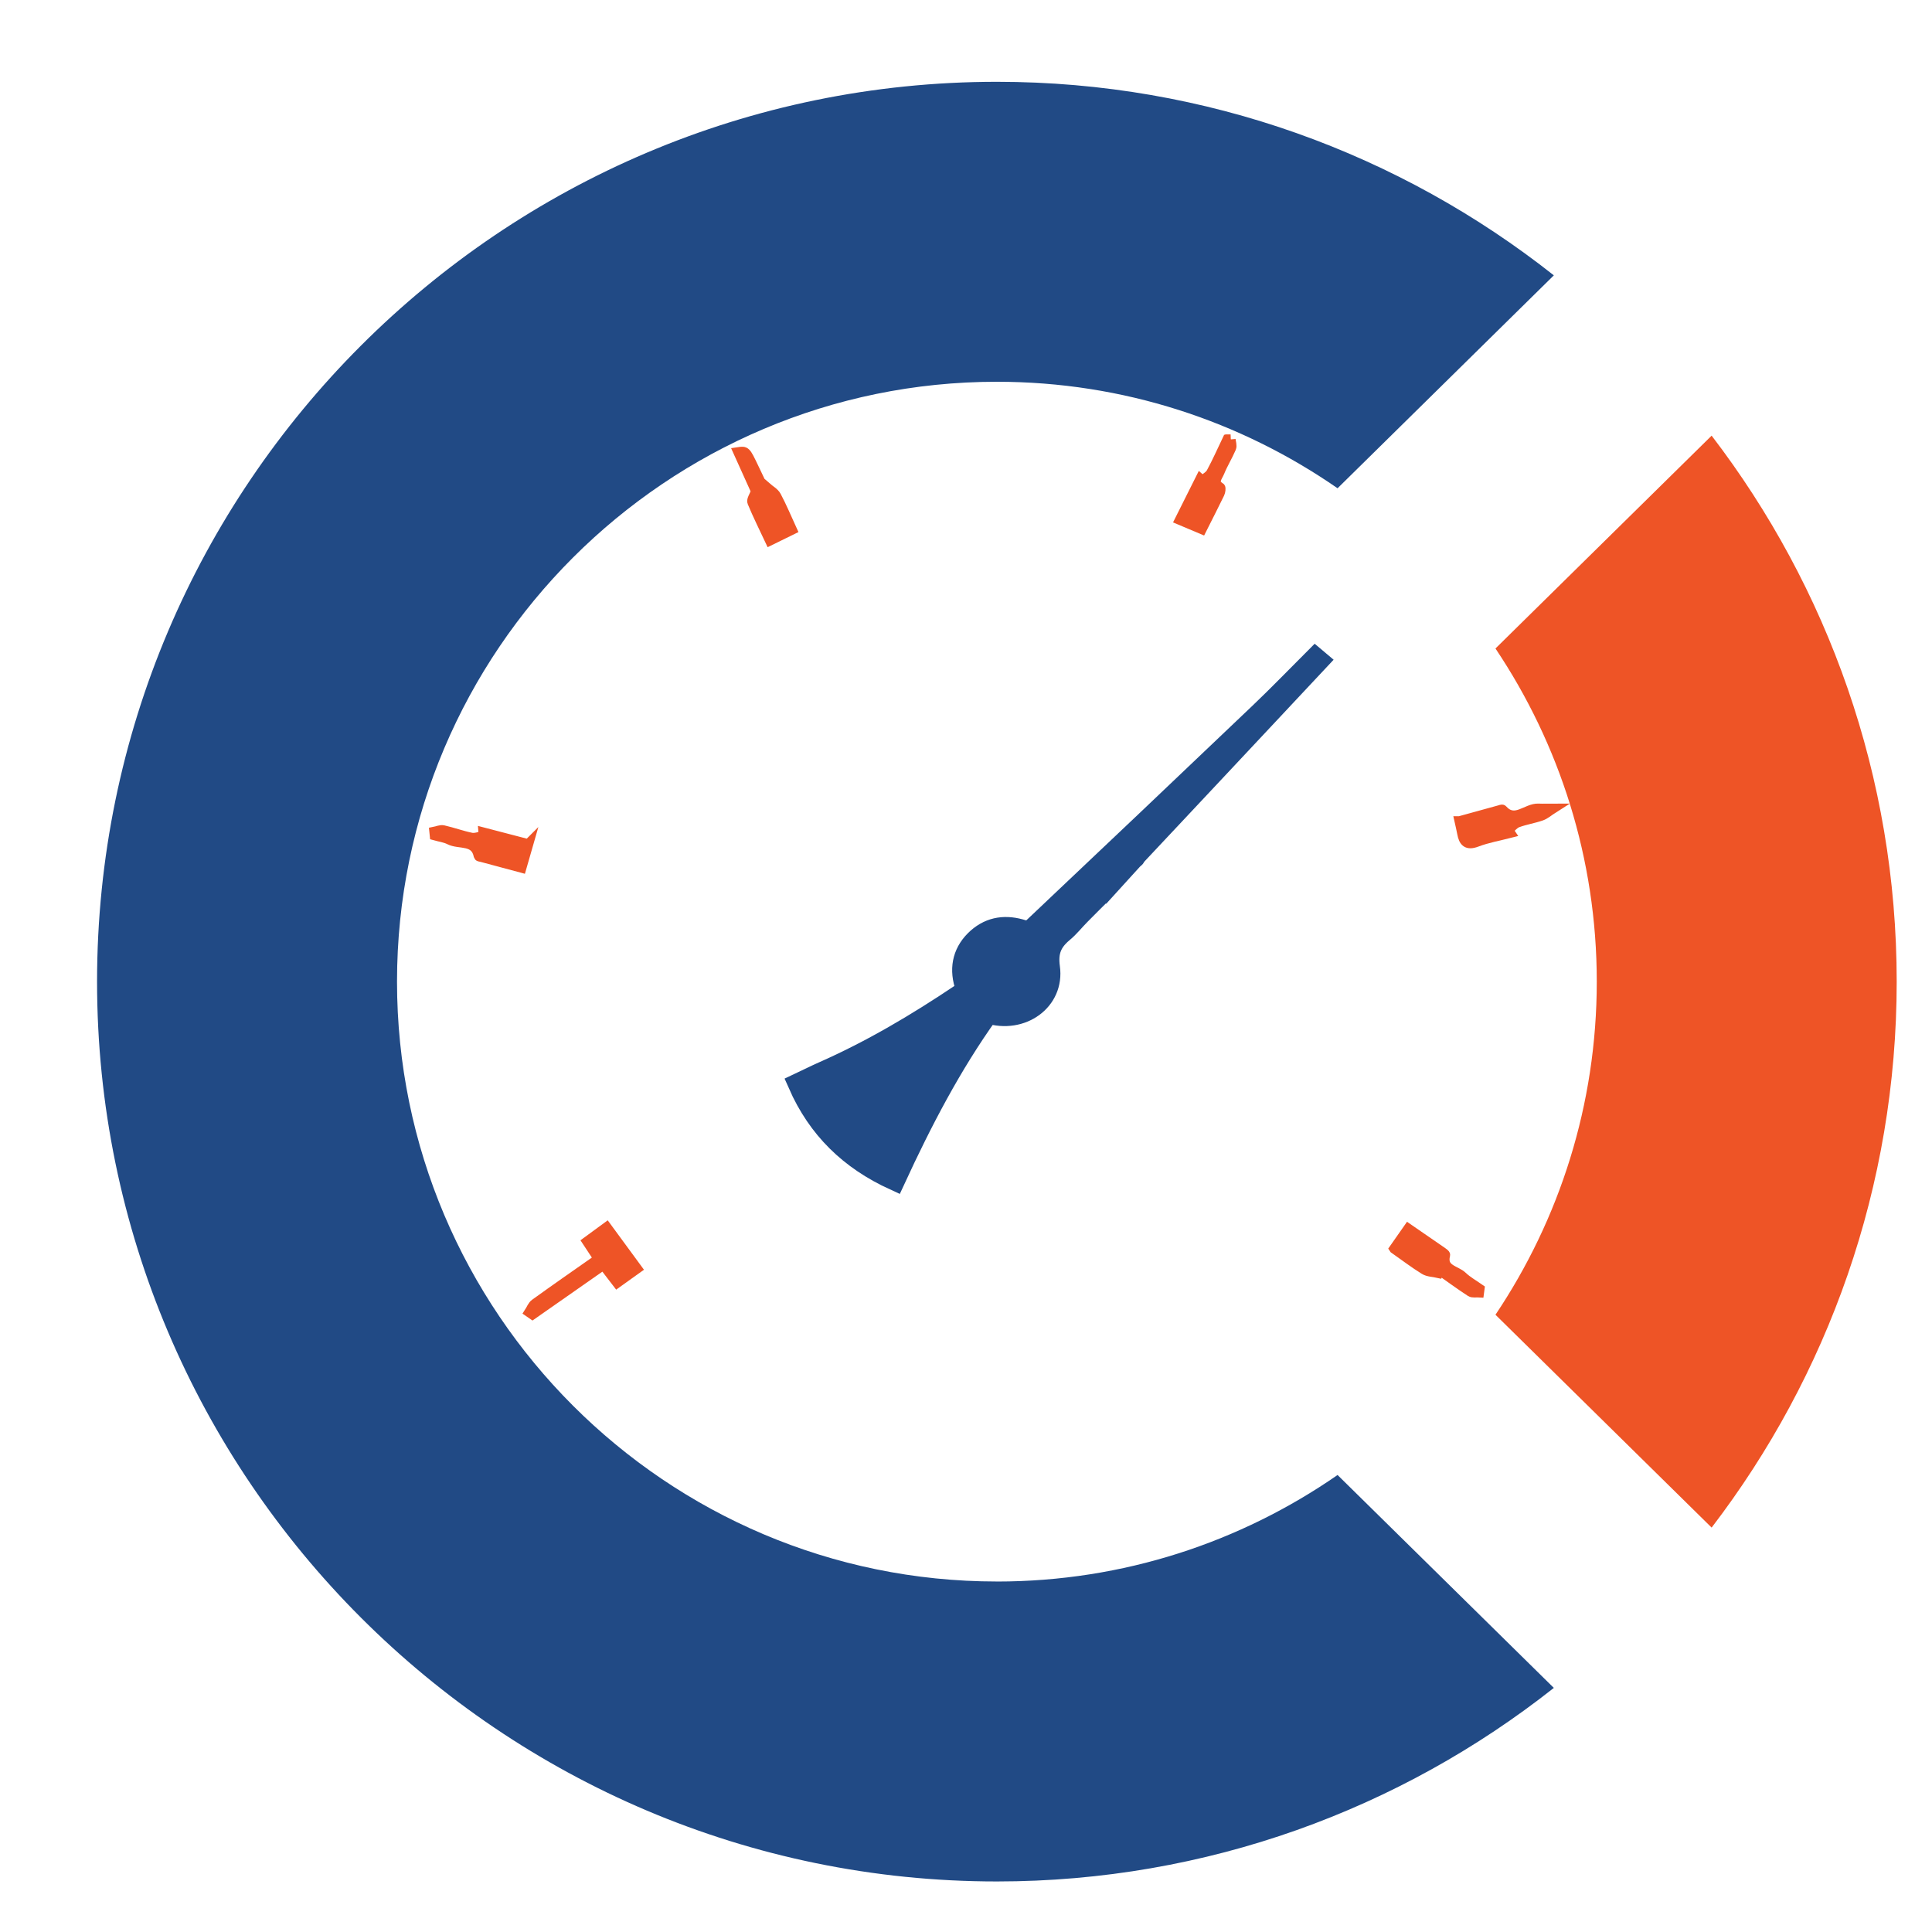
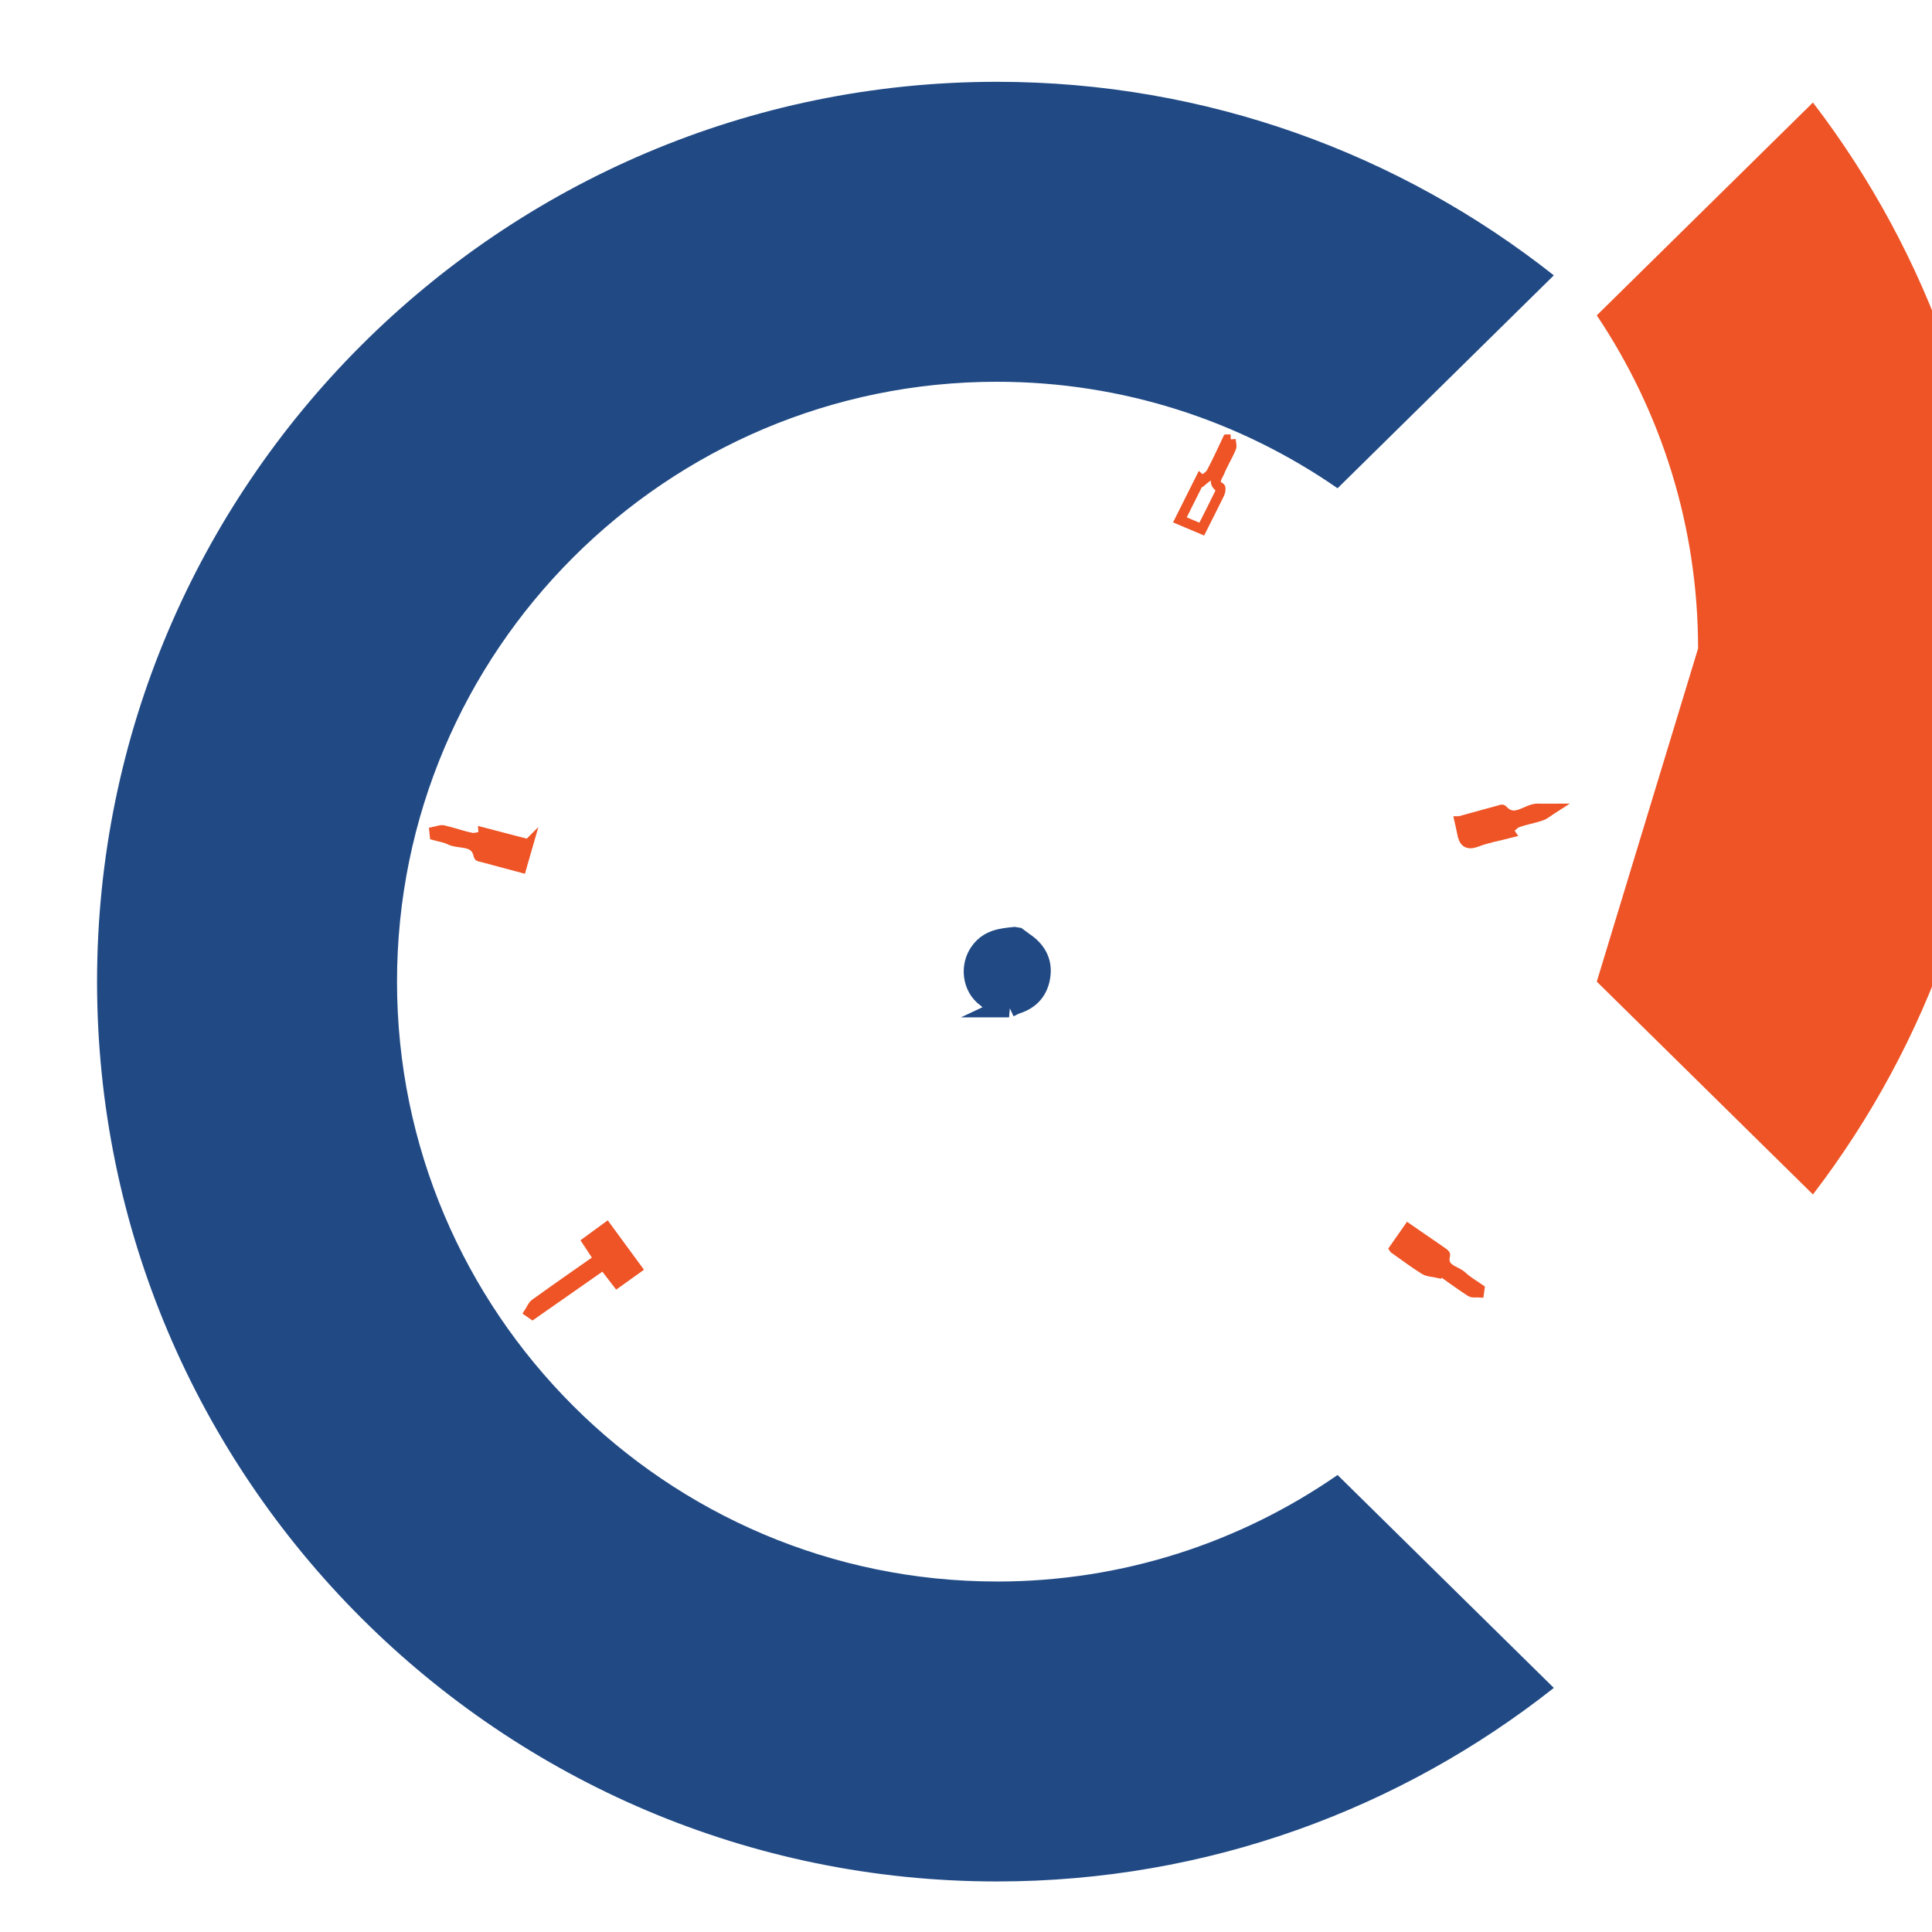
<svg xmlns="http://www.w3.org/2000/svg" xmlns:ns1="http://www.inkscape.org/namespaces/inkscape" xmlns:ns2="http://sodipodi.sourceforge.net/DTD/sodipodi-0.dtd" width="12mm" height="12mm" viewBox="0 0 12 12" version="1.1" id="svg364" ns1:version="1.1.2 (0a00cf5339, 2022-02-04)" ns2:docname="brand-logo.svg">
  <ns2:namedview id="namedview366" pagecolor="#ffffff" bordercolor="#666666" borderopacity="1.0" ns1:pageshadow="2" ns1:pageopacity="0.0" ns1:pagecheckerboard="0" ns1:document-units="mm" showgrid="false" ns1:zoom="5.7798541" ns1:cx="119.6397" ns1:cy="42.129091" ns1:window-width="2048" ns1:window-height="1116" ns1:window-x="0" ns1:window-y="0" ns1:window-maximized="1" ns1:current-layer="layer1" />
  <defs id="defs361" />
  <g ns1:label="Camada 1" ns1:groupmode="layer" id="layer1">
    <g transform="matrix(0.036,0,0,0.036,-17.475,0.508)" id="g3416">
      <g id="g27" transform="matrix(1.25,0,0,-1.25,0,578.45)">
-         <path style="fill:#ee5426" ns1:connector-curvature="0" d="m 608.73,338.56 c 0,-17.003 -5.163,-32.821 -13.983,-45.981 l 29.836,-29.377 c 16.015,20.916 25.544,47.041 25.544,75.358 0,28.317 -9.529,54.443 -25.544,75.357 l -29.836,-29.378 c 8.82,-13.162 13.983,-28.978 13.983,-45.979" id="bordinhalaranja" />
+         <path style="fill:#ee5426" ns1:connector-curvature="0" d="m 608.73,338.56 l 29.836,-29.377 c 16.015,20.916 25.544,47.041 25.544,75.358 0,28.317 -9.529,54.443 -25.544,75.357 l -29.836,-29.378 c 8.82,-13.162 13.983,-28.978 13.983,-45.979" id="bordinhalaranja" />
        <path style="fill:#214a85" ns1:connector-curvature="0" d="m 525.93,255.76 c -45.655,0 -82.798,37.144 -82.798,82.801 0,45.654 37.143,82.795 82.798,82.795 17.454,0 33.66,-5.441 47.022,-14.7 l 29.851,29.387 c -21.164,16.721 -47.872,26.715 -76.873,26.715 -68.481,0 -124.2,-55.717 -124.2,-124.2 0,-68.482 55.718,-124.2 124.2,-124.2 29.001,0 55.709,9.995 76.873,26.716 l -29.851,29.387 c -13.362,-9.26 -29.568,-14.705 -47.022,-14.705" id="parteazul" />
        <path style="fill:#ee5426;fill-rule:evenodd" ns1:connector-curvature="0" d="m 470.97,300.29 c -0.57,0.871 -1.021,1.556 -1.581,2.401 0.868,0.637 1.716,1.254 2.678,1.959 1.444,-1.969 2.783,-3.787 4.186,-5.703 -0.924,-0.663 -1.754,-1.253 -2.731,-1.954 -0.643,0.837 -1.226,1.595 -1.901,2.475 -3.297,-2.303 -6.545,-4.577 -9.796,-6.85 -0.148,0.1 -0.29,0.203 -0.433,0.302 0.261,0.4 0.436,0.917 0.796,1.175 2.85,2.057 5.741,4.063 8.782,6.195" id="path3407" />
      </g>
      <path style="fill:none;stroke:#ee5426;stroke-width:1.721;stroke-miterlimit:10" ns1:connector-curvature="0" stroke-miterlimit="10" d="m 588.712,203.088 c -0.713,-1.089 -1.276,-1.945 -1.976,-3.001 1.085,-0.796 2.145,-1.567 3.348,-2.449 1.805,2.461 3.479,4.734 5.232,7.129 -1.155,0.829 -2.192,1.566 -3.414,2.442 -0.804,-1.046 -1.532,-1.994 -2.376,-3.094 -4.121,2.879 -8.181,5.721 -12.245,8.562 -0.185,-0.125 -0.362,-0.254 -0.541,-0.378 0.326,-0.5 0.545,-1.146 0.995,-1.469 3.562,-2.571 7.176,-5.079 10.977,-7.744 z" id="path3409" />
      <path style="fill:#ee5426;fill-rule:evenodd" ns1:connector-curvature="0" d="m 725.975,201.325 c 0.81,-1.159 1.575,-2.252 2.413,-3.447 2.019,1.389 3.929,2.696 5.83,4.018 0.207,0.141 0.568,0.398 0.537,0.514 -0.656,2.551 1.833,2.623 2.966,3.712 0.873,0.835 1.97,1.435 2.969,2.139 -0.025,0.203 -0.052,0.409 -0.08,0.613 -0.494,-0.033 -1.107,0.115 -1.47,-0.124 -1.839,-1.199 -3.609,-2.498 -5.401,-3.764 -0.071,0.179 -0.139,0.351 -0.205,0.527 -0.787,-0.182 -1.7,-0.176 -2.351,-0.575 -1.754,-1.081 -3.399,-2.342 -5.207,-3.612" id="path3411" />
      <path style="fill:none;stroke:#ee5426;stroke-width:1.721;stroke-miterlimit:10" ns1:connector-curvature="0" stroke-miterlimit="10" d="m 725.975,201.325 c 0.81,-1.159 1.575,-2.252 2.413,-3.447 2.019,1.389 3.929,2.696 5.83,4.018 0.207,0.141 0.568,0.398 0.537,0.514 -0.656,2.551 1.833,2.623 2.966,3.712 0.873,0.835 1.97,1.435 2.969,2.139 -0.025,0.203 -0.052,0.409 -0.08,0.613 -0.494,-0.033 -1.107,0.115 -1.47,-0.124 -1.839,-1.199 -3.609,-2.498 -5.401,-3.764 -0.071,0.179 -0.139,0.351 -0.205,0.527 -0.787,-0.182 -1.7,-0.176 -2.351,-0.575 -1.754,-1.081 -3.399,-2.342 -5.207,-3.612 z" id="path3413" />
-       <path style="fill:#ee5426;fill-rule:evenodd" ns1:connector-curvature="0" d="m 617.65,69.95 c 0.578,0.505 1.354,0.911 1.69,1.544 0.968,1.814 1.755,3.723 2.705,5.793 -1.266,0.621 -2.447,1.199 -3.78,1.853 -1.074,-2.289 -2.139,-4.414 -3.044,-6.607 -0.164,-0.404 0.344,-1.085 0.63,-1.893 -0.921,-2.035 -1.974,-4.366 -3.045,-6.745 1.26,-0.19 1.26,-0.193 2.591,2.575 0.614,1.278 1.218,2.558 1.825,3.836 0.144,-0.115 0.281,-0.237 0.427,-0.355" id="path3415" />
-       <path style="fill:none;stroke:#ee5426;stroke-width:1.721;stroke-miterlimit:10" ns1:connector-curvature="0" stroke-miterlimit="10" d="m 617.65,69.95 c 0.578,0.505 1.354,0.911 1.69,1.544 0.968,1.814 1.755,3.723 2.705,5.793 -1.266,0.621 -2.447,1.199 -3.78,1.853 -1.074,-2.289 -2.139,-4.414 -3.044,-6.607 -0.164,-0.404 0.344,-1.085 0.63,-1.893 -0.921,-2.035 -1.974,-4.366 -3.045,-6.745 1.26,-0.19 1.26,-0.193 2.591,2.575 0.614,1.278 1.218,2.558 1.825,3.836 0.144,-0.115 0.281,-0.237 0.427,-0.355 z" id="path3417" />
      <path style="fill:#ee5426;fill-rule:evenodd" ns1:connector-curvature="0" d="m 737.237,127.575 c 2.393,-0.662 4.626,-1.278 6.857,-1.889 0.182,-0.052 0.486,-0.172 0.549,-0.095 2.16,2.405 4.146,-0.31 6.223,-0.196 0.806,0.041 1.629,0 2.446,0 -0.655,0.416 -1.265,0.978 -1.978,1.231 -1.333,0.466 -2.759,0.679 -4.085,1.169 -0.614,0.225 -1.081,0.849 -1.623,1.29 0.114,0.17 0.226,0.341 0.341,0.512 -1.935,0.497 -3.921,0.843 -5.776,1.548 -1.67,0.627 -2.231,-0.02 -2.501,-1.481 -0.115,-0.626 -0.269,-1.25 -0.454,-2.089" id="path3419" />
      <path style="fill:none;stroke:#ee5426;stroke-width:1.721;stroke-miterlimit:10" ns1:connector-curvature="0" stroke-miterlimit="10" d="m 737.237,127.575 c 2.393,-0.662 4.626,-1.278 6.857,-1.889 0.182,-0.052 0.486,-0.172 0.549,-0.095 2.16,2.405 4.146,-0.31 6.223,-0.196 0.806,0.041 1.629,0 2.446,0 -0.655,0.416 -1.265,0.978 -1.978,1.231 -1.333,0.466 -2.759,0.679 -4.085,1.169 -0.614,0.225 -1.081,0.849 -1.623,1.29 0.114,0.17 0.226,0.341 0.341,0.512 -1.935,0.497 -3.921,0.843 -5.776,1.548 -1.67,0.627 -2.231,-0.02 -2.501,-1.481 -0.115,-0.626 -0.269,-1.25 -0.454,-2.089 z" id="path3421" />
      <path style="fill:#ee5426;fill-rule:evenodd" ns1:connector-curvature="0" d="m 576.562,131.537 c -0.416,1.455 -0.772,2.674 -1.173,4.059 -2.389,-0.64 -4.621,-1.239 -6.843,-1.837 -0.188,-0.048 -0.515,-0.084 -0.534,-0.171 -0.555,-2.931 -3.322,-1.948 -5.026,-2.816 -0.779,-0.396 -1.7,-0.511 -2.558,-0.752 -0.019,-0.207 -0.044,-0.42 -0.066,-0.626 0.514,-0.1 1.067,-0.365 1.536,-0.26 1.633,0.371 3.219,0.959 4.856,1.29 0.661,0.128 1.415,-0.195 2.124,-0.314 -0.02,-0.2 -0.039,-0.394 -0.054,-0.589 2.48,0.642 4.957,1.29 7.736,2.018" id="path3423" />
      <path style="fill:none;stroke:#ee5426;stroke-width:1.721;stroke-miterlimit:10" ns1:connector-curvature="0" stroke-miterlimit="10" d="m 576.562,131.537 c -0.416,1.455 -0.772,2.674 -1.173,4.059 -2.389,-0.64 -4.621,-1.239 -6.843,-1.837 -0.188,-0.048 -0.515,-0.084 -0.534,-0.171 -0.555,-2.931 -3.322,-1.948 -5.026,-2.816 -0.779,-0.396 -1.7,-0.511 -2.558,-0.752 -0.019,-0.207 -0.044,-0.42 -0.066,-0.626 0.514,-0.1 1.067,-0.365 1.536,-0.26 1.633,0.371 3.219,0.959 4.856,1.29 0.661,0.128 1.415,-0.195 2.124,-0.314 -0.02,-0.2 -0.039,-0.394 -0.054,-0.589 2.48,0.642 4.957,1.29 7.736,2.018 z" id="path3425" />
-       <path style="fill:#ee5426;fill-rule:evenodd" ns1:connector-curvature="0" d="m 697.737,61.7 c 0.044,0.499 0.265,1.075 0.09,1.478 -0.605,1.419 -1.435,2.739 -2.009,4.166 -0.341,0.823 -1.301,1.817 0.124,2.66 0.128,0.075 0.041,0.718 -0.106,1.02 -0.98,2.018 -1.998,4.01 -3.076,6.152 -1.285,-0.544 -2.485,-1.054 -3.772,-1.594 1.238,-2.466 2.39,-4.768 3.536,-7.065 0.114,0.1 0.226,0.205 0.338,0.302 0.526,-0.459 1.235,-0.815 1.545,-1.387 1.006,-1.86 1.863,-3.796 2.774,-5.702 0.184,-0.011 0.374,-0.016 0.557,-0.03" id="path3427" />
      <path style="fill:none;stroke:#ee5426;stroke-width:1.721;stroke-miterlimit:10" ns1:connector-curvature="0" stroke-miterlimit="10" d="m 697.737,61.7 c 0.044,0.499 0.265,1.075 0.09,1.478 -0.605,1.419 -1.435,2.739 -2.009,4.166 -0.341,0.823 -1.301,1.817 0.124,2.66 0.128,0.075 0.041,0.718 -0.106,1.02 -0.98,2.018 -1.998,4.01 -3.076,6.152 -1.285,-0.544 -2.485,-1.054 -3.772,-1.594 1.238,-2.466 2.39,-4.768 3.536,-7.065 0.114,0.1 0.226,0.205 0.338,0.302 0.526,-0.459 1.235,-0.815 1.545,-1.387 1.006,-1.86 1.863,-3.796 2.774,-5.702 0.184,-0.011 0.374,-0.016 0.557,-0.03 z" id="path3429" />
-       <path style="fill:#214a85" ns1:connector-curvature="0" d="m 665.312,154.088 c -0.341,3.11 -2.631,5.296 -5.8,5.487 -0.83,-0.147 -1.671,-0.299 -2.501,-0.455 -2.81,-0.566 -4.713,-4.47 -3.715,-7.434 1.02,-3.066 4.312,-4.989 7.122,-4.018 0.165,0.03 0.324,0.054 0.497,0.08 2.82,0.74 4.73,3.461 4.396,6.339 z M 681.189,133.63 c 10.512,-11.189 21.047,-22.442 31.591,-33.697 -0.169,-0.13 -0.352,-0.287 -0.494,-0.419 -3.17,3.171 -6.282,6.393 -9.52,9.477 -13,12.385 -26.014,24.75 -39.083,37.093 -0.366,0.366 -1.254,0.521 -1.745,0.37 -2.894,-0.936 -5.541,-0.644 -7.831,1.373 -2.384,2.127 -3.096,4.856 -2.195,7.895 0.269,0.877 0.04,1.245 -0.646,1.699 -7.603,5.104 -15.457,9.765 -23.864,13.471 -1.365,0.603 -2.706,1.288 -4.213,1.995 3.399,7.734 8.889,13.044 16.571,16.555 4.646,-10.061 9.711,-19.831 16.148,-28.808 5.734,1.827 11.351,-2.156 10.541,-7.841 -0.38,-2.769 0.366,-4.454 2.297,-6.088 1.094,-0.897 1.975,-2.04 2.971,-3.04 1.406,-1.442 2.837,-2.84 4.254,-4.25 0.094,0.058 -0.115,-0.075 0,0 l 4.645,-5.109 C 680.521,134.113 681.33,133.87 681.189,133.63" id="path3511" />
-       <path style="fill:none;stroke:#214a85;stroke-width:3.684;stroke-miterlimit:10" ns1:connector-curvature="0" stroke-miterlimit="10" d="m 665.312,154.088 c -0.341,3.11 -2.631,5.296 -5.8,5.487 -0.83,-0.147 -1.671,-0.299 -2.501,-0.455 -2.81,-0.566 -4.713,-4.47 -3.715,-7.434 1.02,-3.066 4.312,-4.989 7.122,-4.018 0.165,0.03 0.324,0.054 0.497,0.08 2.82,0.74 4.73,3.461 4.396,6.339 z M 681.189,133.63 c 10.512,-11.189 21.047,-22.442 31.591,-33.697 -0.169,-0.13 -0.352,-0.287 -0.494,-0.419 -3.17,3.171 -6.282,6.393 -9.52,9.477 -13,12.385 -26.014,24.75 -39.083,37.093 -0.366,0.366 -1.254,0.521 -1.745,0.37 -2.894,-0.936 -5.541,-0.644 -7.831,1.373 -2.384,2.127 -3.096,4.856 -2.195,7.895 0.269,0.877 0.04,1.245 -0.646,1.699 -7.603,5.104 -15.457,9.765 -23.864,13.471 -1.365,0.603 -2.706,1.288 -4.213,1.995 3.399,7.734 8.889,13.044 16.571,16.555 4.646,-10.061 9.711,-19.831 16.148,-28.808 5.734,1.827 11.351,-2.156 10.541,-7.841 -0.38,-2.769 0.366,-4.454 2.297,-6.088 1.094,-0.897 1.975,-2.04 2.971,-3.04 1.406,-1.442 2.837,-2.84 4.254,-4.25 0.094,0.058 -0.115,-0.075 0,0 l 4.645,-5.109 C 680.521,134.113 681.33,133.87 681.189,133.63 Z" id="path3513" />
      <path style="fill:#214a85;fill-rule:evenodd" ns1:connector-curvature="0" d="m 660.212,155 c 0.164,-0.164 0.333,-0.331 0.49,-0.499 -0.117,-0.695 -0.056,-1.558 -0.444,-2.076 -0.601,-0.812 -1.69,-0.818 -2.201,0.035 -0.309,0.54 -0.255,1.661 0.131,2.144 0.323,0.396 1.333,0.287 2.024,0.396 z m -0.699,4.572 c -0.83,-0.147 -1.671,-0.299 -2.501,-0.455 -0.434,-0.393 -0.85,-0.865 -1.325,-1.219 -2.43,-1.739 -2.856,-5.409 -1.028,-7.798 1.482,-1.985 3.583,-2.223 5.76,-2.435 0.165,0.03 0.324,0.054 0.497,0.08 0.33,0.241 0.659,0.512 1.022,0.764 2.01,1.323 3.186,3.144 2.884,5.611 -0.299,2.413 -1.63,4.081 -4.009,4.844 -0.449,0.129 -0.863,0.403 -1.301,0.608" id="path3515" />
      <path style="fill:none;stroke:#214a85;stroke-width:3.684;stroke-miterlimit:10" ns1:connector-curvature="0" stroke-miterlimit="10" d="m 660.212,155 c 0.164,-0.164 0.333,-0.331 0.49,-0.499 -0.117,-0.695 -0.056,-1.558 -0.444,-2.076 -0.601,-0.812 -1.69,-0.818 -2.201,0.035 -0.309,0.54 -0.255,1.661 0.131,2.144 0.323,0.396 1.333,0.287 2.024,0.396 z m -0.699,4.572 c -0.83,-0.147 -1.671,-0.299 -2.501,-0.455 -0.434,-0.393 -0.85,-0.865 -1.325,-1.219 -2.43,-1.739 -2.856,-5.409 -1.028,-7.798 1.482,-1.985 3.583,-2.223 5.76,-2.435 0.165,0.03 0.324,0.054 0.497,0.08 0.33,0.241 0.659,0.512 1.022,0.764 2.01,1.323 3.186,3.144 2.884,5.611 -0.299,2.413 -1.63,4.081 -4.009,4.844 -0.449,0.129 -0.863,0.403 -1.301,0.608 z" id="path3517" />
    </g>
  </g>
</svg>